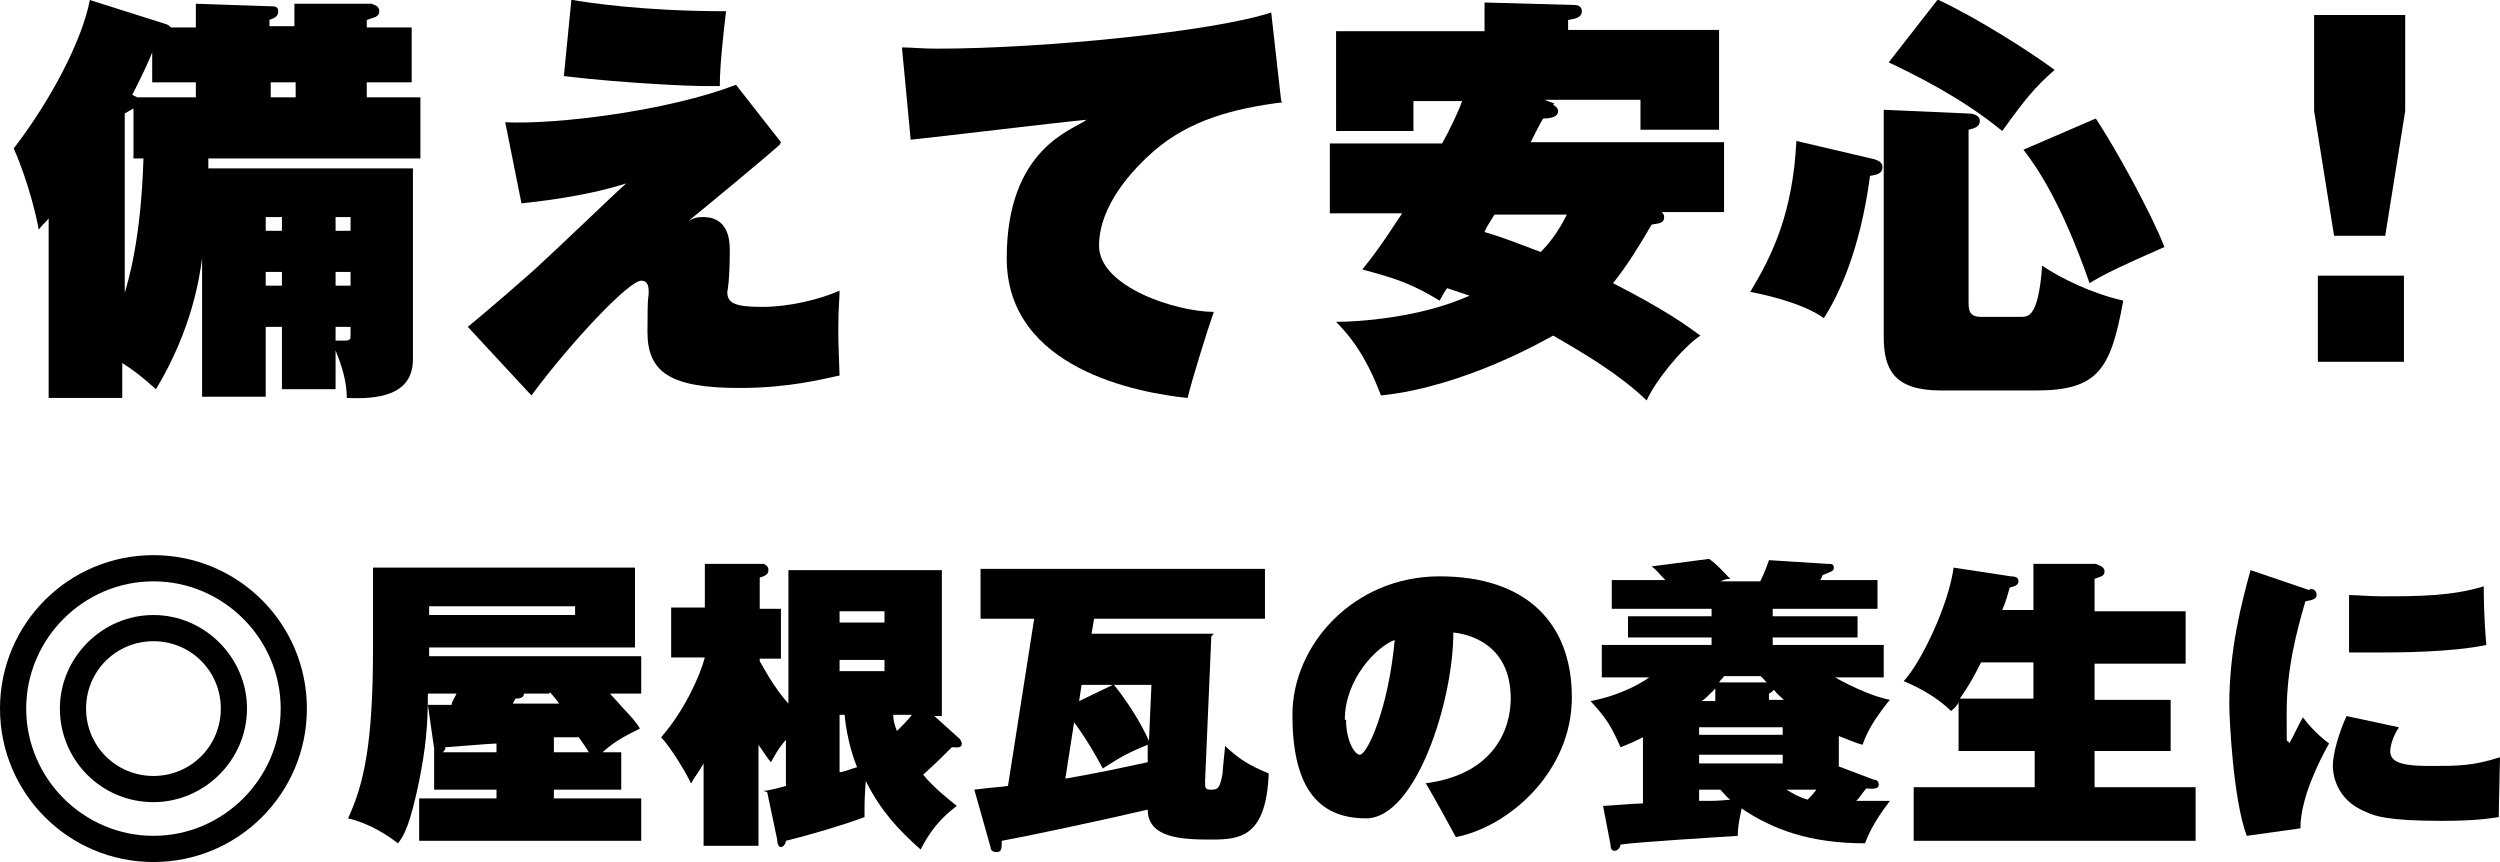
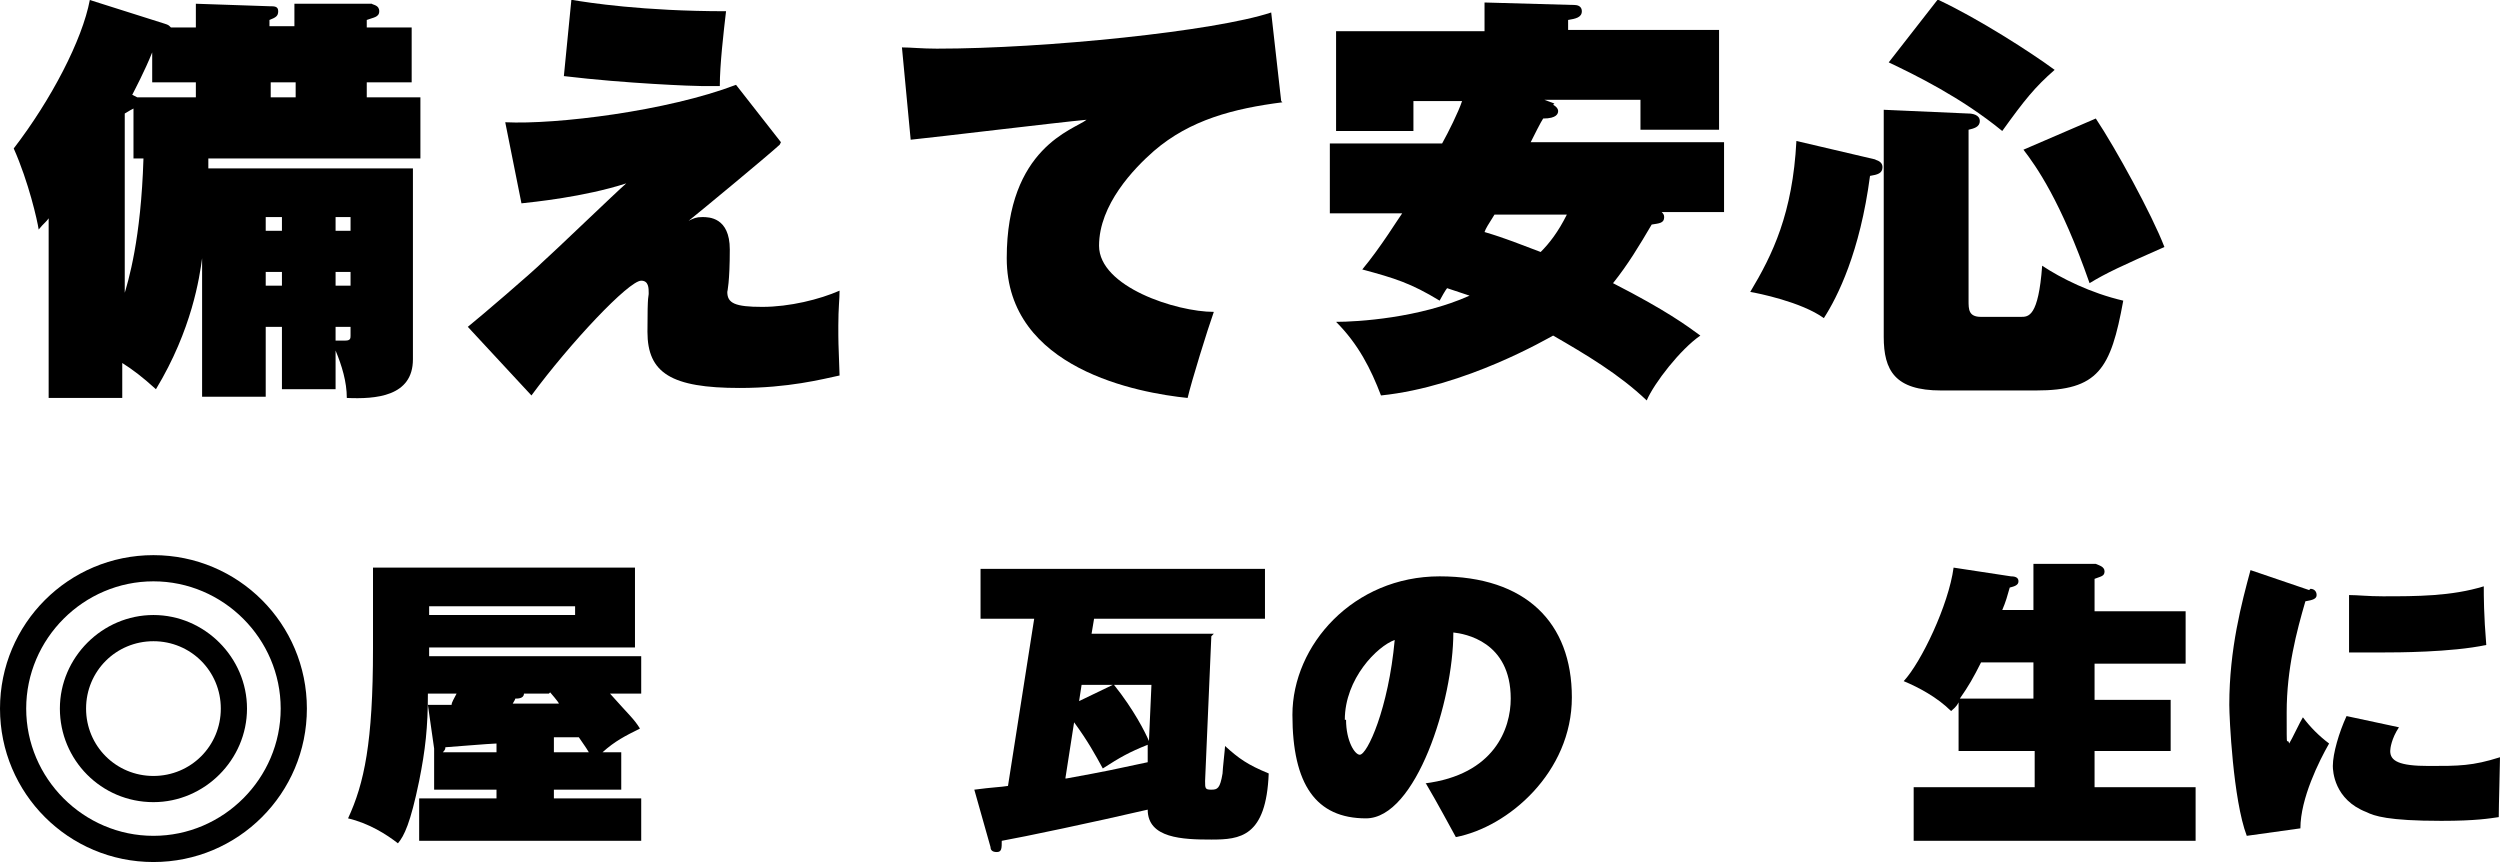
<svg xmlns="http://www.w3.org/2000/svg" id="_レイヤー_1" data-name="レイヤー 1" version="1.1" viewBox="0 0 200.4 69.1">
  <defs>
    <style>
      .cls-1 {
        fill: #000;
        stroke-width: 0px;
      }
    </style>
  </defs>
  <g>
    <path class="cls-1" d="M44.4,63.3v.7h7v3.4h-17.8v-3.4h6.2v-.7h-5v-3h0c0,0,0-.2,0-.3l-.5-3.5c.3,0,1.6,0,1.9,0,0-.2.2-.5.4-.9h-2.3c0,2.7-.2,4.5-.7,7-.7,3.4-1.2,4.4-1.7,5-.9-.7-2.3-1.6-4-2,1.3-2.8,2-6.1,2-13.6v-6.5h21v6.4h-16.5c0,.3,0,.3,0,.7h17v3h-2.5c1.6,1.8,1.9,2,2.4,2.8-1.2.6-2,1-3,1.9h1.5v3h-5.5ZM34.4,48.6v.7h11.7v-.7h-11.7ZM39.8,60.3v-.7c-.4,0-4,.3-4.1.3,0,.1,0,.2-.2.4h4.3ZM44,55.6h-2c0,.4-.5.4-.7.4,0,.1-.1.2-.2.4h3.7c0-.1-.7-.9-.7-.9ZM47.2,60.3c-.3-.5-.4-.6-.8-1.2h-2v1.2h2.8Z" />
-     <path class="cls-1" d="M61.2,63.4c.3,0,1.5-.3,1.8-.4v-3.7c-.7.8-.9,1.3-1.2,1.8-.2-.2-.3-.4-1-1.4v8.1h-4.4v-6.6c-.4.7-.8,1.2-1,1.6-.5-1-1.5-2.7-2.4-3.7,1.9-2.2,3.1-4.9,3.5-6.4h-2.7v-4h2.7v-3.5h4.7c0,0,.4.1.4.5s-.4.5-.7.6v2.5h1.7v4h-1.7v.2c.9,1.6,1.5,2.5,2.3,3.4v-10.7h12.3v11.7h-.6l2,1.8c.1.1.2.3.2.4,0,.4-.4.3-.8.3-.8.8-1.2,1.2-2.3,2.2.9,1.1,2.2,2.1,2.7,2.5-.5.4-1.8,1.3-2.9,3.5-1.8-1.6-3.2-3.1-4.4-5.5-.1,1.3-.1,2-.1,2.2s0,.5,0,.7c-1.9.7-4.3,1.4-6.3,1.9,0,.2-.2.5-.4.5s-.3-.3-.3-.6l-.8-3.8ZM70.9,49.9v-.9h-3.6v.9h3.6ZM67.3,52.9v.9h3.6v-.9h-3.6ZM67.3,61.9c.3,0,1-.3,1.4-.4-.2-.5-.8-2.1-1-4.2h-.4v4.7ZM71.6,57.3c0,.4.1.8.3,1.3.4-.4.9-.9,1.2-1.3h-1.6Z" />
    <path class="cls-1" d="M97.1,51l-.5,11.6c0,.6,0,.7.5.7s.7-.1.9-1.3c0-.3.2-2,.2-2.2,1.1,1,1.8,1.5,3.5,2.2-.2,5.1-2.3,5.3-4.6,5.3s-5.1-.1-5.1-2.4c-4.3,1-10,2.2-11.7,2.5,0,.6,0,.9-.4.9s-.5-.2-.5-.4l-1.3-4.6c1.5-.2,2.1-.2,2.7-.3l2.1-13.4h-4.3v-4h22.8v4h-13.7l-.2,1.2h9.8ZM85.5,62.4c3.3-.6,3.7-.7,6.5-1.3v-1.4c-1.5.6-2.2,1-3.6,1.9-.6-1.1-1.2-2.2-2.3-3.7l-.7,4.5ZM89.2,54.9h-2.5l-.2,1.3,2.7-1.3ZM92.3,54.9h-3c1.6,2,2.5,3.8,2.8,4.5l.2-4.5Z" />
    <path class="cls-1" d="M114.2,62.8c5.6-.7,6.9-4.4,6.9-6.8,0-4.6-3.7-5.2-4.6-5.3,0,5.5-3,14.9-7,14.9s-5.9-2.7-5.9-8.3,4.9-11.1,11.8-11.1,10.6,3.7,10.6,9.7-5.1,10.4-9.3,11.2c-.5-.9-1.4-2.6-2.4-4.3ZM107.9,57.7c0,1.7.7,2.8,1.1,2.8.6,0,2.3-3.7,2.8-9.2-1.4.5-4,3.1-4,6.4Z" />
-     <path class="cls-1" d="M147.3,61.4l2.9,1.1c.3,0,.4.2.4.4s-.1.4-1,.3c-.5.6-.5.7-.8,1,1.4,0,2.1,0,2.7,0-1.4,1.8-1.8,2.9-2,3.4-4.4,0-7.4-1.1-9.9-2.8,0,.2-.3,1.2-.3,2.2-1.5.1-8.1.5-9.4.7,0,.2-.2.5-.5.5s-.3-.4-.3-.5l-.6-3.1c.3,0,2.7-.2,3.2-.2v-5.3c-1,.5-1.3.6-1.8.8-.7-1.6-1.1-2.3-2.4-3.7,2.6-.5,4.3-1.6,4.7-1.9h-3.8v-2.6h8.8v-.6h-6.7v-1.7h6.7v-.6h-8v-2.3h4.3c-.4-.4-.7-.8-1.1-1.1l4.6-.6c.7.5,1,.9,1.7,1.6-.4,0-.5.1-.8.2h3.2c.3-.6.5-1.1.7-1.7l4.7.3c.3,0,.5,0,.5.3s-.2.3-.9.6c0,0-.1.3-.2.4h4.6v2.3h-8.4v.6h6.8v1.7h-6.8v.6h8.9v2.6h-3.9c1.6.9,3.3,1.6,4.4,1.8-.3.3-1,1.3-1.2,1.6-.4.6-.8,1.4-1,2-.4-.1-.9-.3-1.9-.7v2.4ZM136.2,58.9h6.7v-.6h-6.7v.6ZM142.9,60.5h-6.7v.7h6.7v-.7ZM136.2,63.3v.9c1.3,0,1.5,0,2.5-.1-.3-.2-.5-.5-.8-.8h-1.7ZM137.5,56.2v-1c-.5.5-.9.9-1.1,1h1.1ZM141.7,54.8c-.2-.2-.5-.6-.6-.6h-2.9c-.2.3-.3.3-.4.5h3.8ZM143.1,56.2c-.3-.3-.6-.5-.9-.9-.1.1-.2.2-.4.3v.5h1.3ZM143.2,63.3c.5.3,1,.6,1.7.8.2-.2.4-.4.7-.8h-2.3Z" />
    <path class="cls-1" d="M163,48.9v-3.7h5c.2.1.7.2.7.6s-.3.4-.8.6v2.6h7.3v4.2h-7.3v2.9h6.1v4.1h-6.1v2.9h8.1v4.3h-22.6v-4.3h9.7v-2.9h-6.1v-3.9c-.2.4-.4.5-.6.7-1.1-1.1-2.6-1.9-3.8-2.4,1.4-1.5,3.6-6.1,4-9.1l4.6.7c.5,0,.6.2.6.4,0,.3-.3.4-.7.5-.2.7-.3,1.1-.6,1.8h2.4ZM158.8,53.1c-.6,1.2-1,1.9-1.7,2.9h5.9v-2.9h-4.2Z" />
    <path class="cls-1" d="M185.2,47.2c.3,0,.5.2.5.5s-.3.4-.9.5c-.7,2.4-1.5,5.4-1.5,8.9s0,1.8.2,2.5c.2-.3.9-1.8,1.1-2.1.6.8,1.3,1.5,2.1,2.1-.8,1.4-2.3,4.4-2.3,6.8l-4.3.6c-1.1-2.9-1.4-9.5-1.4-10.5,0-4.5,1-8.2,1.7-10.8l4.7,1.6ZM192.3,58.3c-.6.9-.7,1.7-.7,1.9,0,.8.7,1.2,3.1,1.2s3.5,0,5.7-.7c0,.6-.1,3.9-.1,4.8-.7.1-1.8.3-4.6.3-4.3,0-5.4-.4-6-.7-2.6-1-2.7-3.3-2.7-3.7,0-1,.5-2.7,1.1-4l4.2.9ZM188.3,47.7c.7,0,1.5.1,2.7.1,2.7,0,5.5,0,8.1-.8,0,.8,0,2.3.2,4.7-2.8.6-7.3.6-8.2.6s-1.6,0-2.8,0v-4.5Z" />
  </g>
  <g>
    <path class="cls-1" d="M16.8,13.5h16.3v15.3c0,3-3,3.2-5.3,3.1,0-1.3-.4-2.6-.9-3.8v3.1h-4.3v-5h-1.3v5.6h-5.1v-11.1c-.2,1.5-.8,5.7-3.7,10.5-1.1-1-1.9-1.6-2.7-2.1v2.8H3.9v-14.4c-.2.3-.4.4-.8.9-.1-.7-.8-3.8-2-6.5C4.1,8,6.6,3.2,7.2,0l6,1.9c.3.1.3.1.5.3h2V.3l5.9.2c.4,0,.7,0,.7.4s-.2.5-.7.7v.5h2V.3h6.2c.1.1.6.1.6.6s-.5.5-1,.7v.6h3.6v4.4h-3.6v1.2h4.3v4.9h-17v.8ZM9.9,23.8c.4-1.3,1.4-4.6,1.6-11.1h-.8v-4c-.4.2-.5.3-.7.4v14.7ZM15.7,7.8v-1.2h-3.5v-2.4c-.6,1.5-1.4,3-1.6,3.4l.4.2h4.8ZM22.6,18.5v-1.1h-1.3v1.1h1.3ZM22.6,22.9v-1.1h-1.3v1.1h1.3ZM23.7,7.8v-1.2h-2v1.2h2ZM28.1,18.5v-1.1h-1.2v1.1h1.2ZM28.1,22.9v-1.1h-1.2v1.1h1.2ZM26.9,26.3v1c.3,0,.6,0,.8,0,.4,0,.4-.2.4-.4v-.7h-1.2Z" />
    <path class="cls-1" d="M62.5,11.6c-1.1,1-6.3,5.3-7.3,6.1.4-.2.6-.3,1.1-.3s2.2,0,2.2,2.6-.2,3.4-.2,3.4c0,.9.6,1.2,2.8,1.2s4.6-.6,6.2-1.3c0,.7-.1,1.4-.1,2.8s0,1.2.1,4c-1.4.3-4.1,1-8,1-5.5,0-7.4-1.2-7.4-4.5s.1-2.7.1-3.1,0-1-.6-1c-1,0-5.7,5-8.8,9.2l-5.1-5.5c1-.8,5.2-4.4,6-5.2.8-.7,6-5.7,6.7-6.3-3.4,1.1-7.5,1.5-8.4,1.6l-1.3-6.5c4.1.2,13-.9,18.5-3l3.6,4.6ZM45.9,0c1.2.2,5.6.9,12.3.9-.2,1.7-.5,4.3-.5,6-.5,0-.7,0-1.4,0s-6.1-.2-11.1-.8l.6-6.1Z" />
    <path class="cls-1" d="M102.8,8.2c-3.9.5-7.4,1.4-10.3,3.9-1.6,1.4-4.4,4.3-4.4,7.6s6.2,5.3,9.2,5.3c-.5,1.4-1.8,5.6-2.1,6.9-3.9-.4-14.5-2.3-14.5-11.2s5.4-10.3,6.4-11.1c-2.2.2-12.1,1.4-14.1,1.6l-.7-7.4c.7,0,1.6.1,2.8.1,8.7,0,22.3-1.4,26.8-2.9l.8,7.1Z" />
    <path class="cls-1" d="M124.5,8.4c.2.1.4.3.4.5s-.1.6-1.2.6c-.2.3-.7,1.3-1,1.9h15.5v5.6h-5c.1.1.2.2.2.4,0,.5-.4.5-1,.6-1,1.7-1.9,3.2-3.1,4.7,4.3,2.2,5.9,3.4,7,4.2-1.6,1.1-3.7,3.8-4.3,5.2-2.2-2.1-4.9-3.7-7.5-5.2-.4.2-7,4.1-13.8,4.8-.8-2.1-1.8-4.1-3.6-5.9,1.7,0,6.7-.3,10.7-2.1l-1.8-.6c-.1.1-.5.8-.6,1-2.3-1.4-3.6-1.8-6.2-2.5,1.5-1.8,2.9-4.1,3.2-4.5h-5.8v-5.6h9c.5-.9,1.3-2.5,1.6-3.4h-3.9v2.4h-6.2V2.5h11.9V.2l7.2.2c.4,0,.6.2.6.5,0,.5-.5.6-1.1.7v.8h12.1v8h-6.3v-2.4h-7.7l.8.3ZM119.8,17.2c-.5.8-.7,1.1-.8,1.4,1.7.5,2.9,1,4.5,1.6.7-.7,1.4-1.6,2.1-3h-5.7Z" />
    <path class="cls-1" d="M150.3,12.8c.4.1.6.3.6.6,0,.5-.4.6-1,.7-.8,6.1-2.6,9.7-3.7,11.4-1.8-1.3-5.3-2-5.9-2.1,1.8-3,3.4-6.3,3.7-12.1l6.4,1.5ZM157.8,9.1c.3,0,.9.1.9.6s-.5.6-.9.7v13.7c0,.7,0,1.3,1,1.3h3.2c.6,0,1.4,0,1.7-4.1,1.5,1,3.9,2.2,6.5,2.8-1,5.5-2,7.2-7,7.2h-7.6c-3.7,0-4.6-1.6-4.6-4.3V8.8l6.8.3ZM155.4,0c3.2,1.5,7.4,4.2,9.3,5.6-1.6,1.4-2.4,2.4-4.2,4.9-3.3-2.7-7-4.5-9.1-5.5l3.9-5ZM168,9.5c1.6,2.4,4.5,7.7,5.5,10.3-3.4,1.5-4.7,2.1-6,2.9-2.3-6.6-4.3-9.4-5.3-10.7l5.8-2.5Z" />
-     <path class="cls-1" d="M192.8,1.2v7.7l-1.6,10h-4.1l-1.6-10V1.2h7.2ZM185.8,22.1h6.9v6.9h-6.9v-6.9Z" />
  </g>
  <path class="cls-1" d="M12.3,69.1c-6.8,0-12.3-5.5-12.3-12.3s5.5-12.3,12.3-12.3,12.3,5.5,12.3,12.3-5.5,12.3-12.3,12.3ZM12.3,46.6c-5.6,0-10.2,4.6-10.2,10.2s4.6,10.2,10.2,10.2,10.2-4.6,10.2-10.2-4.6-10.2-10.2-10.2Z" />
  <path class="cls-1" d="M12.3,64.3c-4.2,0-7.5-3.4-7.5-7.5s3.4-7.5,7.5-7.5,7.5,3.4,7.5,7.5-3.4,7.5-7.5,7.5ZM12.3,51.4c-3,0-5.4,2.4-5.4,5.4s2.4,5.4,5.4,5.4,5.4-2.4,5.4-5.4-2.4-5.4-5.4-5.4Z" />
</svg>